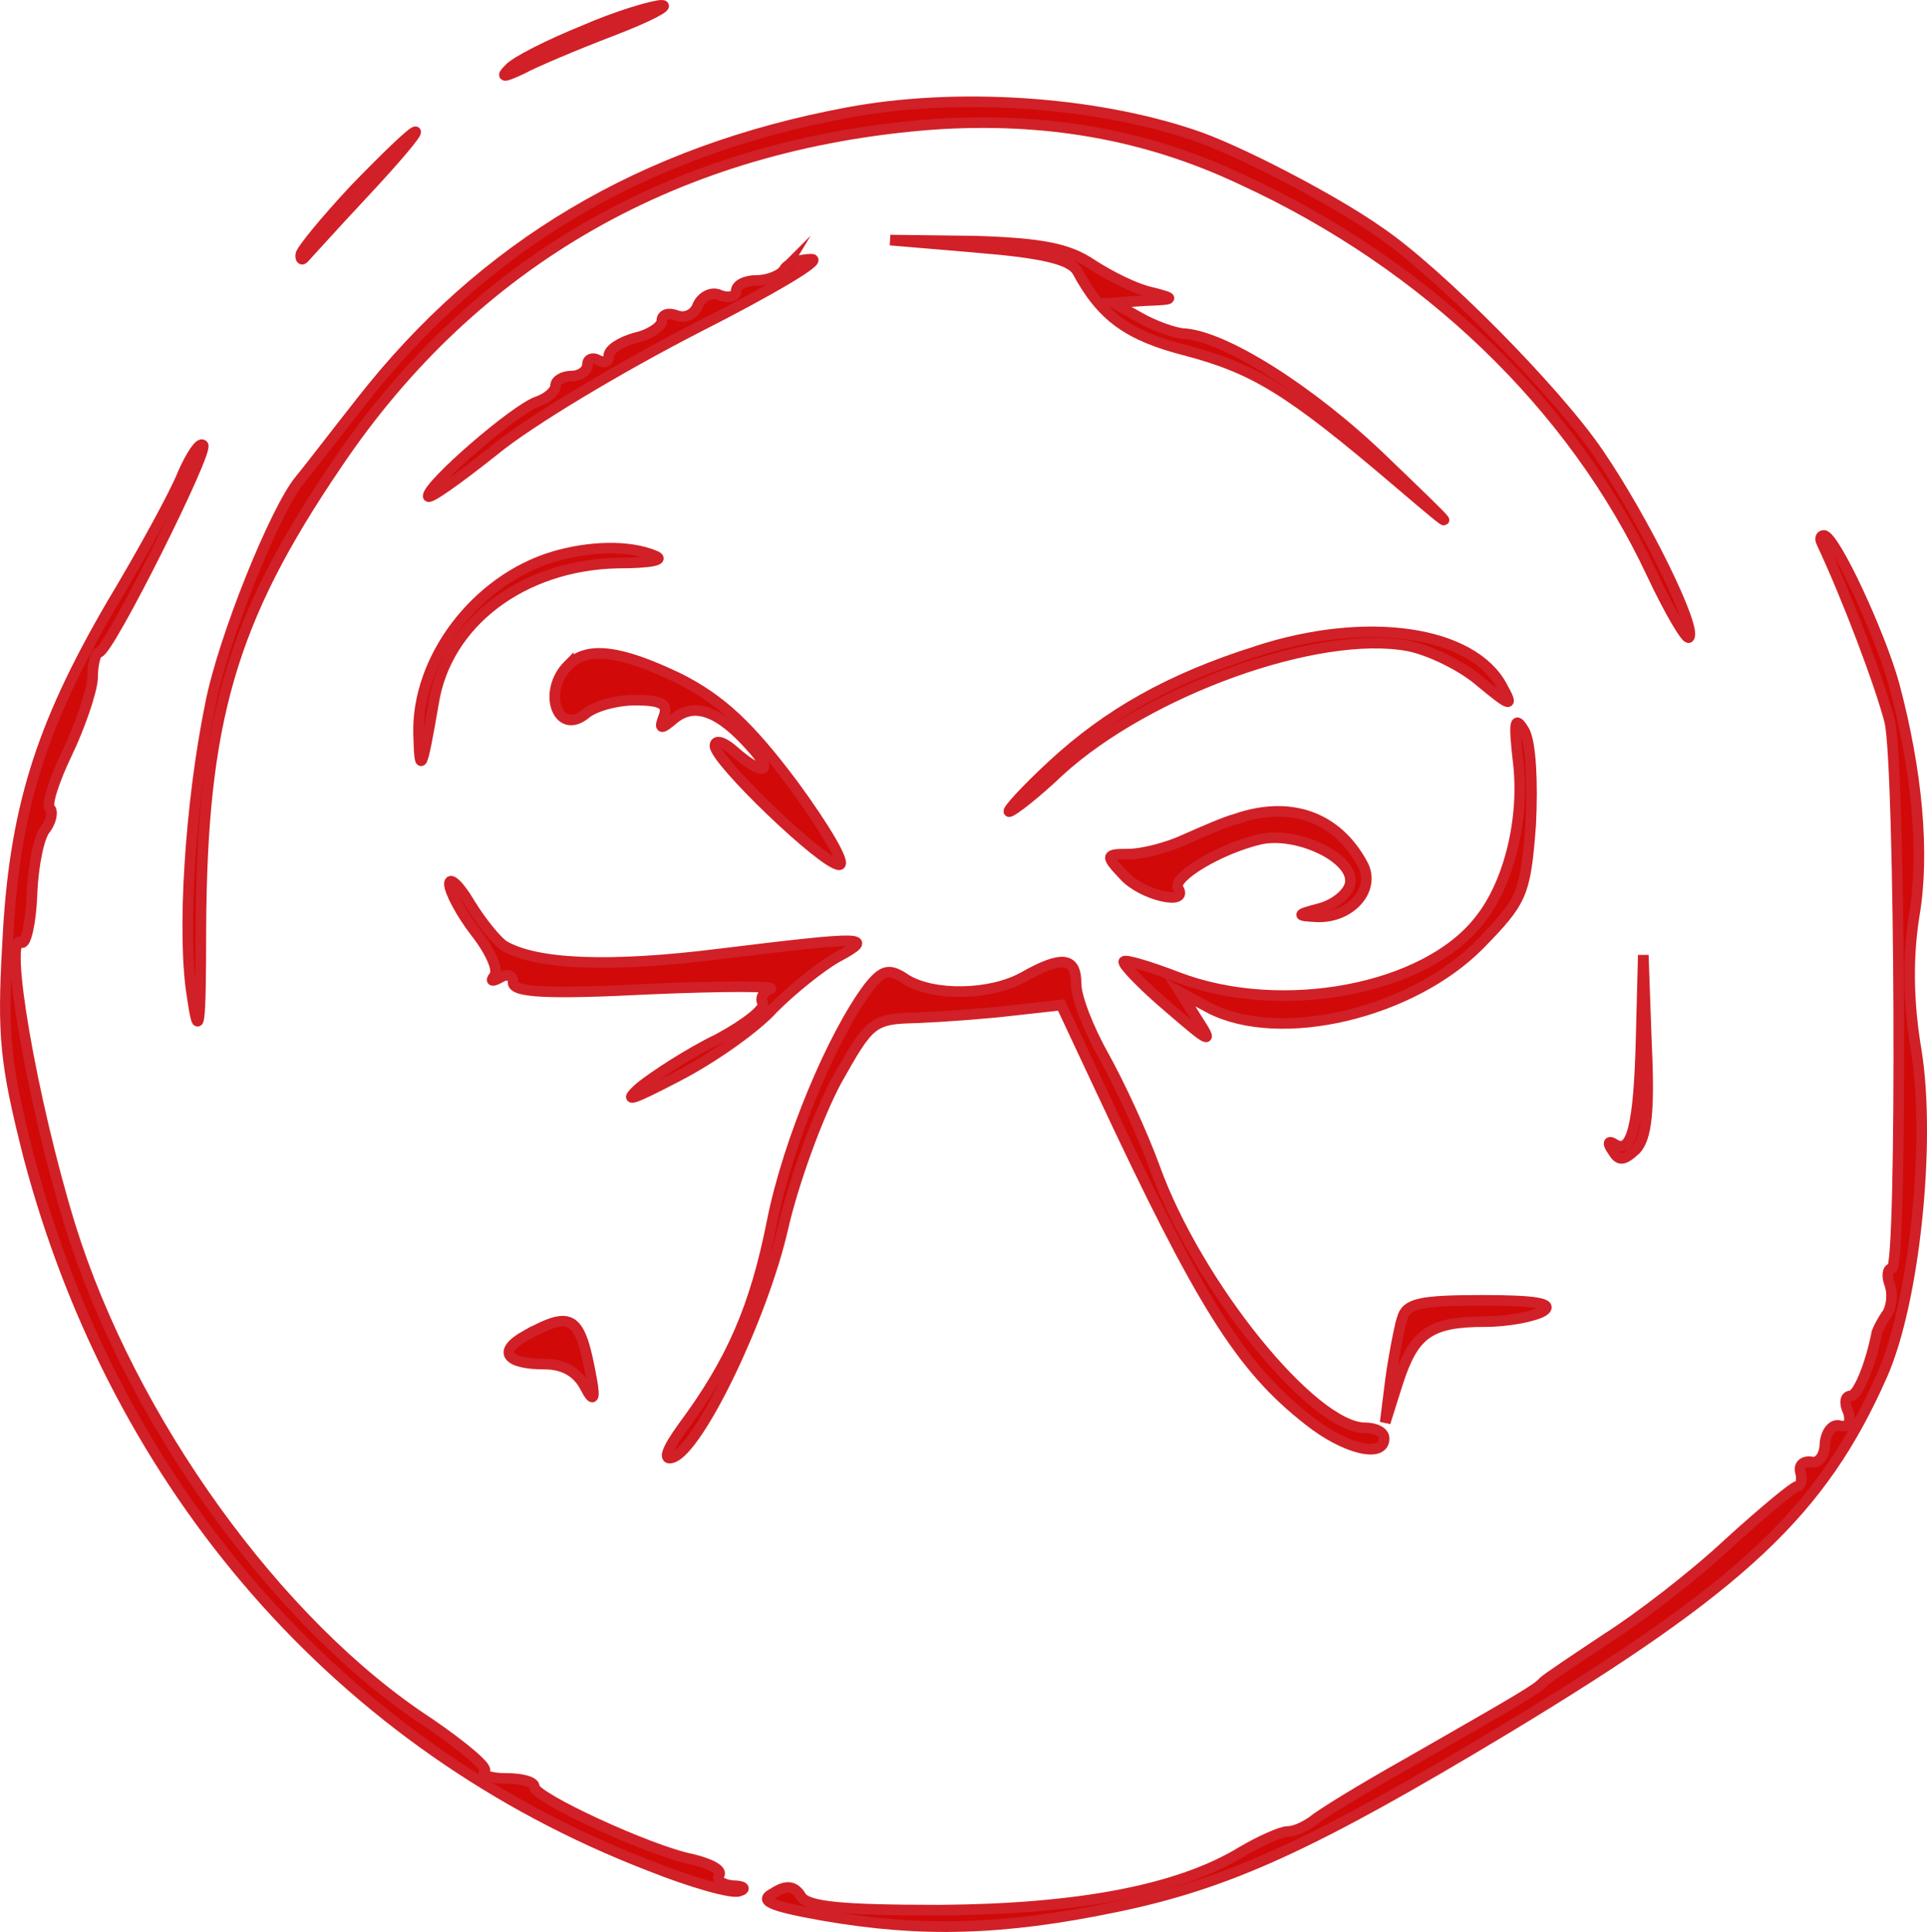
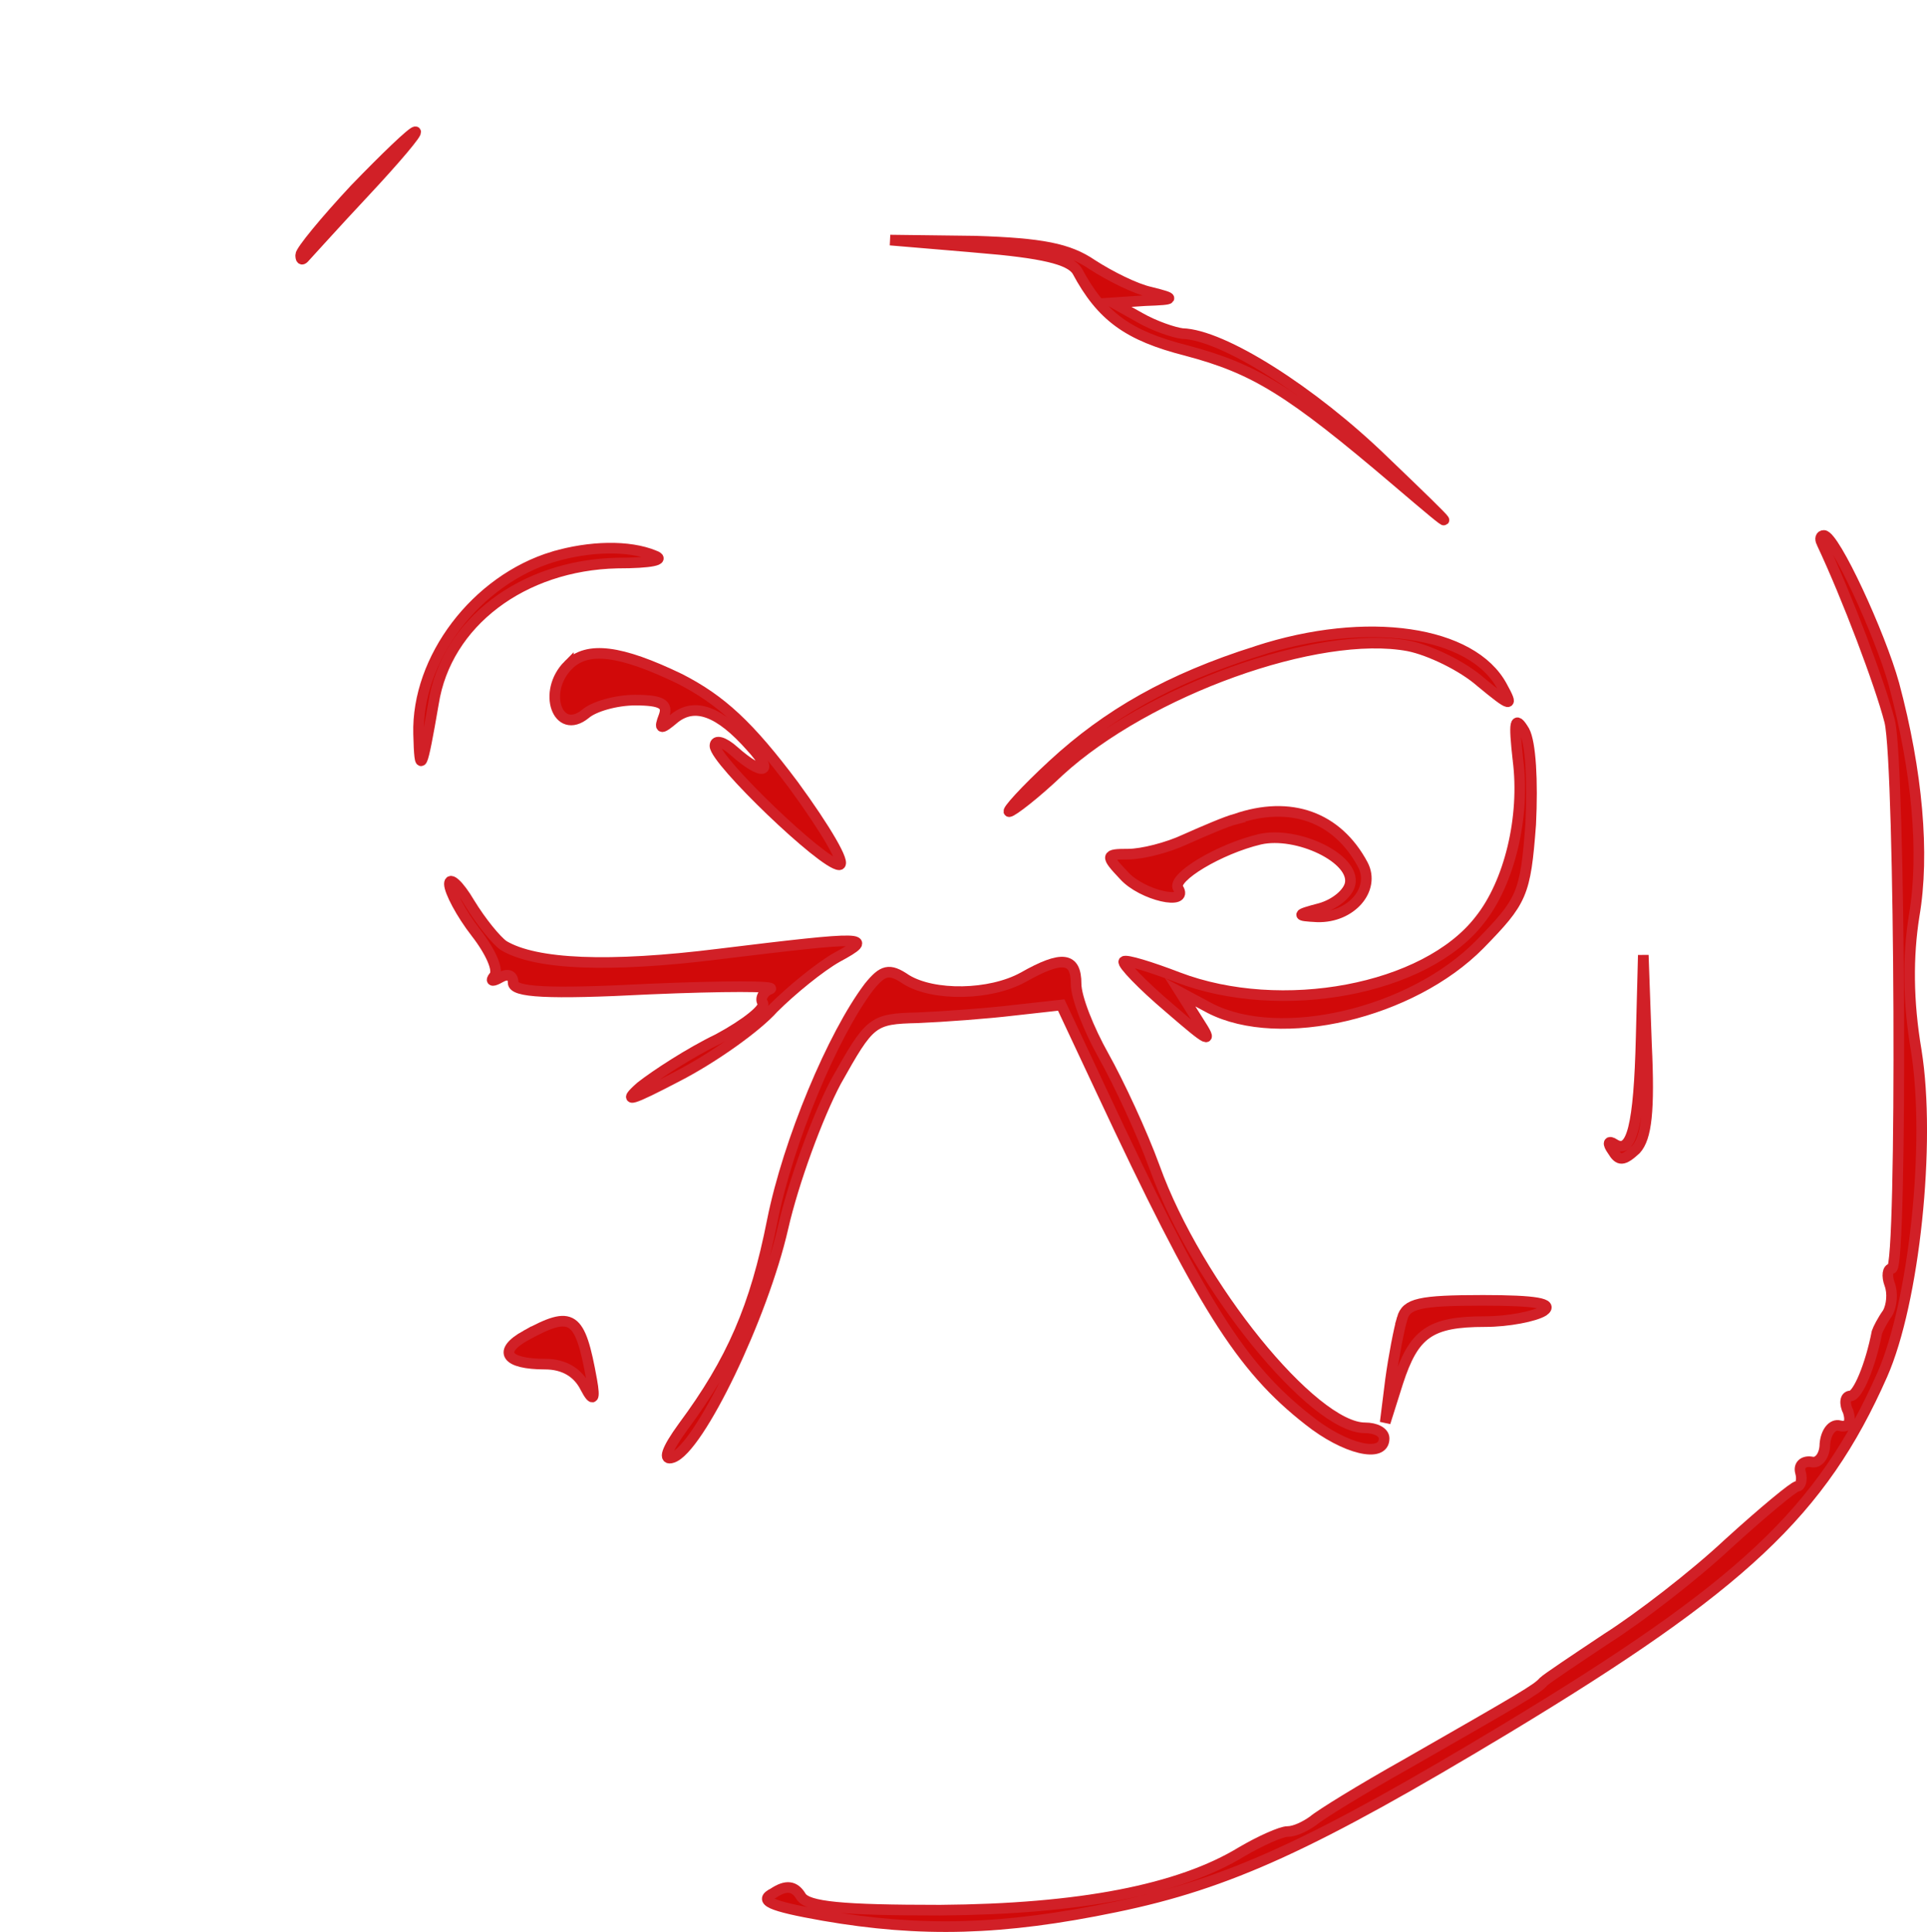
<svg xmlns="http://www.w3.org/2000/svg" id="Layer_1" data-name="Layer 1" viewBox="0 0 181.42 181.85">
  <defs>
    <style>
      .cls-1 {
        fill: #d10909;
        stroke: #d12027;
        stroke-miterlimit: 10;
      }
    </style>
  </defs>
-   <path class="cls-1" d="M54.91,2.9c-3.2,1.3-6.4,2.9-7,3.6-.8.8-.5.8,1.2,0,1.3-.7,5.1-2.3,8.5-3.6s5.5-2.4,4.7-2.4-4.2,1-7.4,2.4Z" />
-   <path class="cls-1" d="M79.81,10.6c-19.3,3.6-34.3,12.5-45.8,27.2-2.6,3.3-5.2,6.7-5.8,7.4-2.3,2.8-7.2,14.9-8.4,21.1-1.9,9.3-2.7,21.7-1.7,27.6.6,4.1.8,2.9.8-6.5.1-19.5,2.8-29,12.8-43.7,12.9-19.2,32.2-30.2,56.2-32,10.4-.7,19.9.9,29,5.2,17.4,8,31.2,21.3,38.6,37.1,1.7,3.6,3.3,6.3,3.5,6,.8-.8-4.2-11-8.5-17.3-4-5.9-15.2-17.2-20.7-20.9-4.4-3.1-13.5-7.8-17.5-9.1-9.5-3.2-22.4-4-32.5-2.1Z" />
  <path class="cls-1" d="M33.41,17.8c-2.8,3-5.1,5.8-5.1,6.2s.1.5.3.3,2.7-3,5.7-6.2c2.9-3.1,5.1-5.7,4.8-5.7s-2.8,2.4-5.7,5.4Z" />
  <path class="cls-1" d="M92.11,23.3c6,.5,8.6,1.1,9.3,2.2,2.3,4.3,4.8,6.1,10.3,7.5,6.4,1.7,9.7,3.7,19.8,12.3,6.1,5.2,6.1,5.1-1.2-1.9-6.8-6.6-15.2-11.9-19-12-.8-.1-2.6-.7-4-1.5l-2.5-1.4,3-.2c2.9-.1,2.9-.2.5-.8-1.4-.3-3.8-1.5-5.5-2.6-2.2-1.5-4.7-2-11-2.2l-8-.1,8.3.7Z" />
-   <path class="cls-1" d="M73.81,25.4c-.3.5-1.5,1-2.6,1-1,0-1.9.4-1.9,1,0,.5-.7.7-1.5.4-.8-.4-1.7.1-2.1.9-.3.9-1.2,1.3-2,1s-1.4-.1-1.4.5c0,.5-1.1,1.3-2.5,1.6-1.4.4-2.5,1.1-2.5,1.7s-.4.7-1,.4c-.5-.3-1-.1-1,.4,0,.6-.7,1.1-1.5,1.1s-1.5.4-1.5.9-.8,1.2-1.7,1.5c-2.1.7-10.3,7.8-10.3,8.9,0,.4,2.8-1.6,6.2-4.3,3.4-2.8,12-7.9,19-11.5,7.1-3.6,12-6.5,10.9-6.5s-2.3.4-2.6,1Z" />
-   <path class="cls-1" d="M17.21,44.6c-.7,1.8-3.7,7.3-6.7,12.3C3.81,68.4,1.31,76.3.71,88.9c-.5,8.7-.2,11.3,2,20,8.3,31.3,29.4,55.5,58.4,66.7,4,1.6,7.9,2.7,8.5,2.4.7-.2.4-.5-.6-.5-1-.1-1.6-.5-1.3-1s-.9-1.1-2.6-1.5c-4-.8-14.8-5.8-14.8-6.8,0-.5-1.2-.8-2.7-.8-1.4,0-2.3-.3-2-.7.4-.3-2-2.3-5.2-4.5-14.3-9.3-28.1-28.5-33.8-46.8-3.6-11.7-6.4-27.8-4.6-26.7.4.3.9-1.8,1-4.5.1-2.8.7-5.6,1.3-6.2.5-.7.7-1.6.4-1.9-.4-.3.4-2.7,1.6-5.2s2.3-5.7,2.4-7c0-1.4.3-2.5.6-2.5.9,0,10.4-19,9.8-19.5-.3-.3-1.1.9-1.9,2.7Z" />
  <path class="cls-1" d="M171.51,51.1c2.4,5.1,5.5,13.3,6.4,16.8,1,4.1,1.2,51.5.2,51.5-.4,0-.5.7-.2,1.5s.2,2-.2,2.7c-.5.7-.9,1.5-1,1.8-.6,3.1-1.8,6-2.5,6-.5,0-.6.7-.2,1.5.3,1,0,1.5-.8,1.3-.7-.2-1.3.6-1.4,1.7,0,1.1-.6,1.9-1.3,1.7-.7-.1-1.2.3-1,1s0,1.3-.3,1.3-3.2,2.4-6.5,5.4c-3.2,3-8.4,7-11.4,8.9-3,2-5.7,3.8-6,4.1-.6.7-2,1.5-13,7.8-4.1,2.3-8,4.7-8.7,5.3-.7.5-1.7,1-2.4,1-.6,0-2.6.9-4.3,1.9-5.9,3.6-15.3,5.4-28.4,5.5-9.2,0-12.5-.3-13.1-1.3s-1.4-1.1-2.6-.3c-1.4.7-.4,1.2,4.7,2.1,9.2,1.6,16.9,1.4,27.5-.8,10.7-2.2,18.7-5.9,36.8-16.8,22.2-13.4,29.7-20.4,35.4-33.3,3-6.8,4.6-21.8,3.2-30.5-.8-4.7-.8-8.9-.2-12.7,1-5.8.3-13.6-1.9-21.8-1.3-4.7-5.6-14-6.6-14-.3,0-.4.3-.2.7Z" />
  <path class="cls-1" d="M52.11,52.4c-7.3,2.2-12.9,9.6-12.7,16.7.1,3.9.3,3.5,1.4-2.9,1.2-7.6,8.4-13,17.3-13.2,3.2,0,4.6-.3,3.5-.7-2.4-1-6.1-.9-9.5.1Z" />
  <path class="cls-1" d="M118.31,61.3c-8.2,2.6-14,5.9-19.2,10.7-2.6,2.4-4.4,4.4-4.1,4.4s2.5-1.7,4.7-3.8c8.3-7.6,24.4-13.4,32.9-11.8,2,.4,5.1,1.9,6.8,3.4,2.9,2.4,3.1,2.4,2,.4-2.8-5.2-12.7-6.7-23.1-3.3Z" />
  <path class="cls-1" d="M53.51,62.6c-2.5,2.5-1,6.7,1.6,4.6.8-.7,2.9-1.3,4.7-1.3,2.5,0,3.1.4,2.7,1.5-.5,1.3-.3,1.3,1,.2,1.9-1.5,4.2-.7,7.2,2.7,2.3,2.5,1.1,2.8-1.6.4-1-.9-1.8-1.1-1.8-.5,0,1.4,10.2,11.2,11.7,11.2.7,0-1.3-3.4-4.3-7.5-4.2-5.6-6.8-8-10.7-10-5.6-2.7-8.7-3.1-10.5-1.3Z" />
  <path class="cls-1" d="M142.91,71.5c.7,5.4-.8,11.6-3.6,15.1-5.1,6.6-18.7,9.1-28.4,5.4-2.6-1-4.9-1.7-5.1-1.5s1.7,2.2,4.3,4.4c3.7,3.2,4.2,3.5,2.7,1.2l-1.7-2.7,2.8,1.5c6.6,3.4,19,.5,25.4-6,4-4.1,4.3-4.7,4.8-11.3.2-4.1,0-7.7-.6-8.8-.9-1.5-1-.9-.6,2.7Z" />
  <path class="cls-1" d="M116.31,77.1c-.8.2-2.9,1.1-4.7,1.9-1.7.8-4.1,1.4-5.4,1.4-2.1,0-2.2.1-.4,2,1.7,1.9,6.2,2.9,5.1,1.2-.6-1,3.9-3.7,7.7-4.6,3.5-.8,9,1.8,8.5,4.2-.2.9-1.4,1.9-2.8,2.3-2.3.6-2.3.7-.3.8,3.2.1,5.5-2.6,4.3-4.9-2.4-4.5-6.8-6.1-12-4.3Z" />
  <path class="cls-1" d="M42.31,83.2c0,.7,1.1,2.8,2.5,4.6s2.2,3.6,1.7,4.1c-.4.5-.1.5.6.1s1.2-.2,1.2.5c0,.9,3.2,1.1,12.8.6,7-.3,12.1-.3,11.4,0-.6.2-1,.9-.7,1.3.3.5-1.6,2-4.2,3.4-2.7,1.3-5.9,3.4-7.3,4.5-1.8,1.6-.9,1.3,3.5-1,3.3-1.7,7.4-4.6,9-6.4,1.7-1.7,4.4-3.9,6-4.8,3.7-2,2.8-2-11.1-.3-10.4,1.3-17.3,1-20.3-.8-.7-.5-2.1-2.2-3.2-4-1-1.7-1.9-2.5-1.9-1.8Z" />
  <path class="cls-1" d="M96.31,92c-3.1,1.7-8.4,1.8-11,.2-1.6-1.1-2.2-.9-3.5.7-3.4,4.5-7.6,14.5-9.1,22-1.6,8.1-3.8,13.2-8.4,19.4-1.6,2.2-1.9,3.2-1,2.9,2.5-.8,8.5-13.3,10.4-21.6,1-4.4,3.3-10.6,5-13.8,3.2-5.7,3.4-5.9,7.7-6,2.4-.1,6.5-.4,9-.7l4.5-.5,3.8,8.1c9.4,20.1,13.1,26,19.5,31,3.4,2.7,7.1,3.6,7.1,1.7,0-.6-.8-1-1.8-1-4.9,0-15.8-13.4-19.8-24.5-1.2-3.3-3.4-8-4.8-10.5s-2.6-5.5-2.6-6.8c0-2.5-1.3-2.7-5-.6Z" />
  <path class="cls-1" d="M154.51,97.6c-.2,8.4-.9,11.1-2.5,10.1-.6-.4-.7-.1-.2.6.6,1,1,1,2.2-.1,1-1.1,1.3-3.6,1-9.9l-.3-8.4-.2,7.7Z" />
  <path class="cls-1" d="M132.01,124.1c-.3,1-.8,3.6-1.1,5.8l-.5,4,1.2-3.8c1.5-4.6,3-5.7,8.2-5.7,2.2,0,4.7-.5,5.5-1,1-.7-.7-1-5.7-1-6,0-7.2.3-7.6,1.7Z" />
  <path class="cls-1" d="M49.51,125.7c-2.7,1.5-1.9,2.7,1.8,2.7,1.8,0,3.1.8,3.8,2.2q1.1,2.1.6-.7c-1.1-6.1-1.8-6.6-6.2-4.2Z" />
</svg>